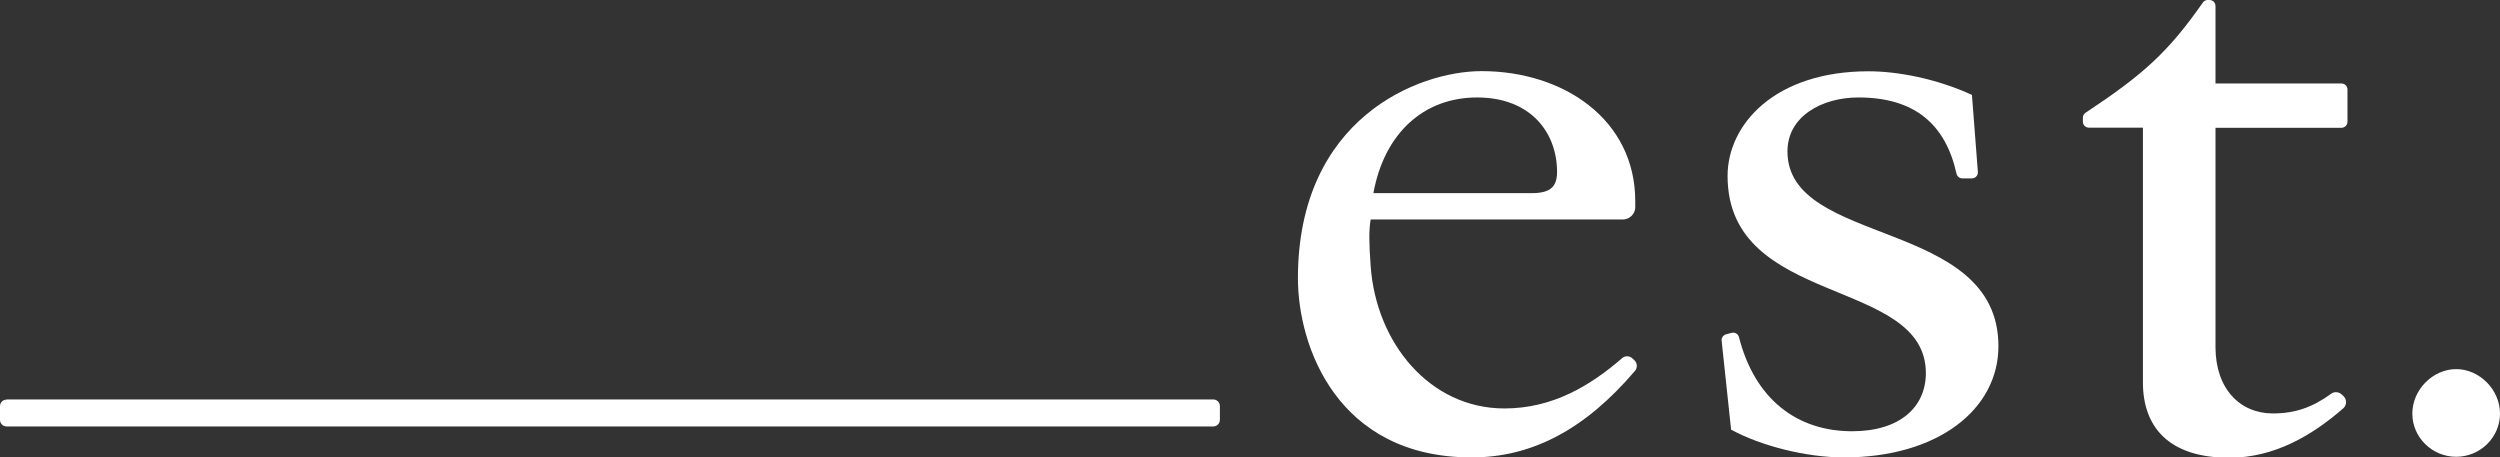
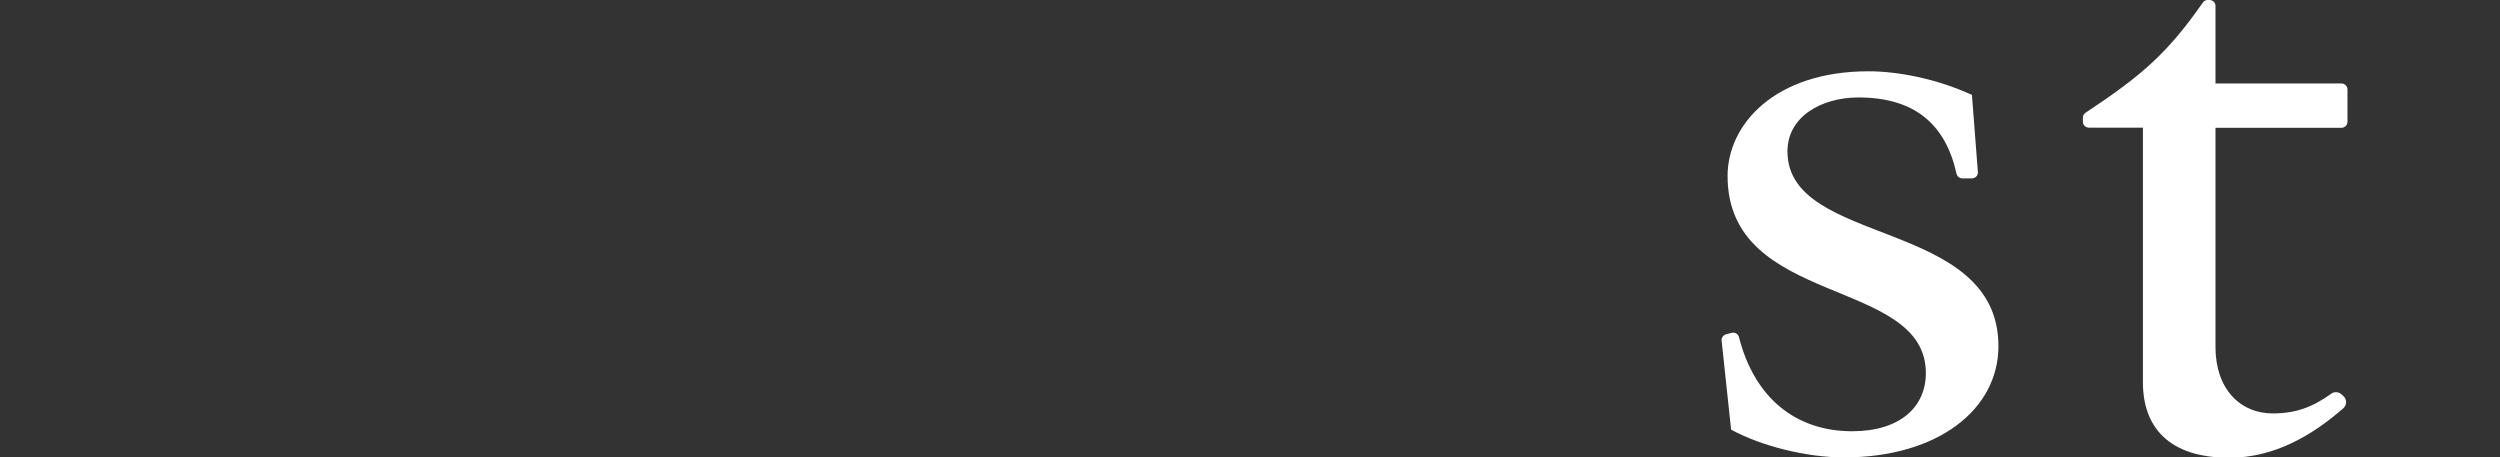
<svg xmlns="http://www.w3.org/2000/svg" id="_レイヤー_2" data-name="レイヤー 2" viewBox="0 0 155.71 28.49">
  <rect x="0" y="0" width="155.71" height="28.49" fill="#333333" stroke="none" />
  <defs>
    <style>
      .cls-1 {
        fill: #fff;
      }
    </style>
  </defs>
  <g id="_レイヤー_1-2" data-name="レイヤー 1">
    <g>
-       <path class="cls-1" d="m101.85,12.54c0,.12,0,.25,0,.39-.01.26-.15.49-.38.63h0c-.12.07-.26.11-.4.11h-15.7c-.11.66-.11,1.38,0,2.9.34,4.79,3.68,8.87,8.33,8.87,3.01,0,5.35-1.42,7.33-3.13.18-.16.45-.16.63,0l.13.12c.19.17.21.47.05.66-3.09,3.63-6.39,5.4-10.18,5.4-8.38,0-10.82-6.93-10.82-11.16,0-9.94,7.48-12.9,11.44-12.9,5.1,0,9.57,3.01,9.57,8.1Zm-6.46-.51c1.13,0,1.59-.36,1.59-1.32,0-2.45-1.64-4.64-4.98-4.64s-5.78,2.24-6.46,5.96h9.85Z" />
      <path class="cls-1" d="m122.82,5.91l.37,4.8c.02.21-.15.4-.37.4h-.6c-.17,0-.32-.12-.36-.29-.68-3.07-2.6-4.75-6.11-4.75-2.27,0-4.42,1.17-4.42,3.36,0,5.96,13.14,4.13,13.14,12.13,0,3.92-3.74,6.93-9.63,6.93-2.32,0-5.15-.71-7.02-1.73l-.59-5.54c-.02-.18.1-.35.28-.4l.35-.09c.2-.05.4.07.45.27.98,3.84,3.59,5.86,7.05,5.86,3,0,4.59-1.53,4.59-3.62,0-6.01-12.35-4.08-12.35-12.28,0-3.21,2.94-6.52,8.78-6.52,1.81,0,4.25.46,6.46,1.48Z" />
      <path class="cls-1" d="m137.99.37v4.83h7.85c.2,0,.37.17.37.37v2.01c0,.21-.17.38-.38.38h-7.84v13.66c0,2.6,1.53,4.13,3.57,4.13,1.4,0,2.47-.38,3.64-1.23.19-.14.46-.12.64.04l.11.1c.23.21.23.57,0,.77-1.96,1.71-4.31,3.08-7.1,3.08-3.85,0-5.38-1.99-5.38-4.69V7.95h-3.37c-.2,0-.37-.16-.37-.37v-.25c0-.12.06-.24.17-.31,3.61-2.39,5.14-3.77,7.31-6.87C137.27.06,137.38,0,137.5,0h.12c.2,0,.37.16.37.37Z" />
-       <path class="cls-1" d="m155.71,25.76c0,1.49-1.24,2.69-2.73,2.69s-2.73-1.2-2.73-2.69,1.28-2.77,2.73-2.77,2.73,1.28,2.73,2.77Z" />
-       <path class="cls-1" d="m.41,24.88h75.16c.22,0,.41.18.41.41v.86c0,.22-.18.41-.41.41H.41c-.23,0-.41-.18-.41-.41v-.85c0-.23.18-.41.41-.41Z" />
    </g>
  </g>
</svg>